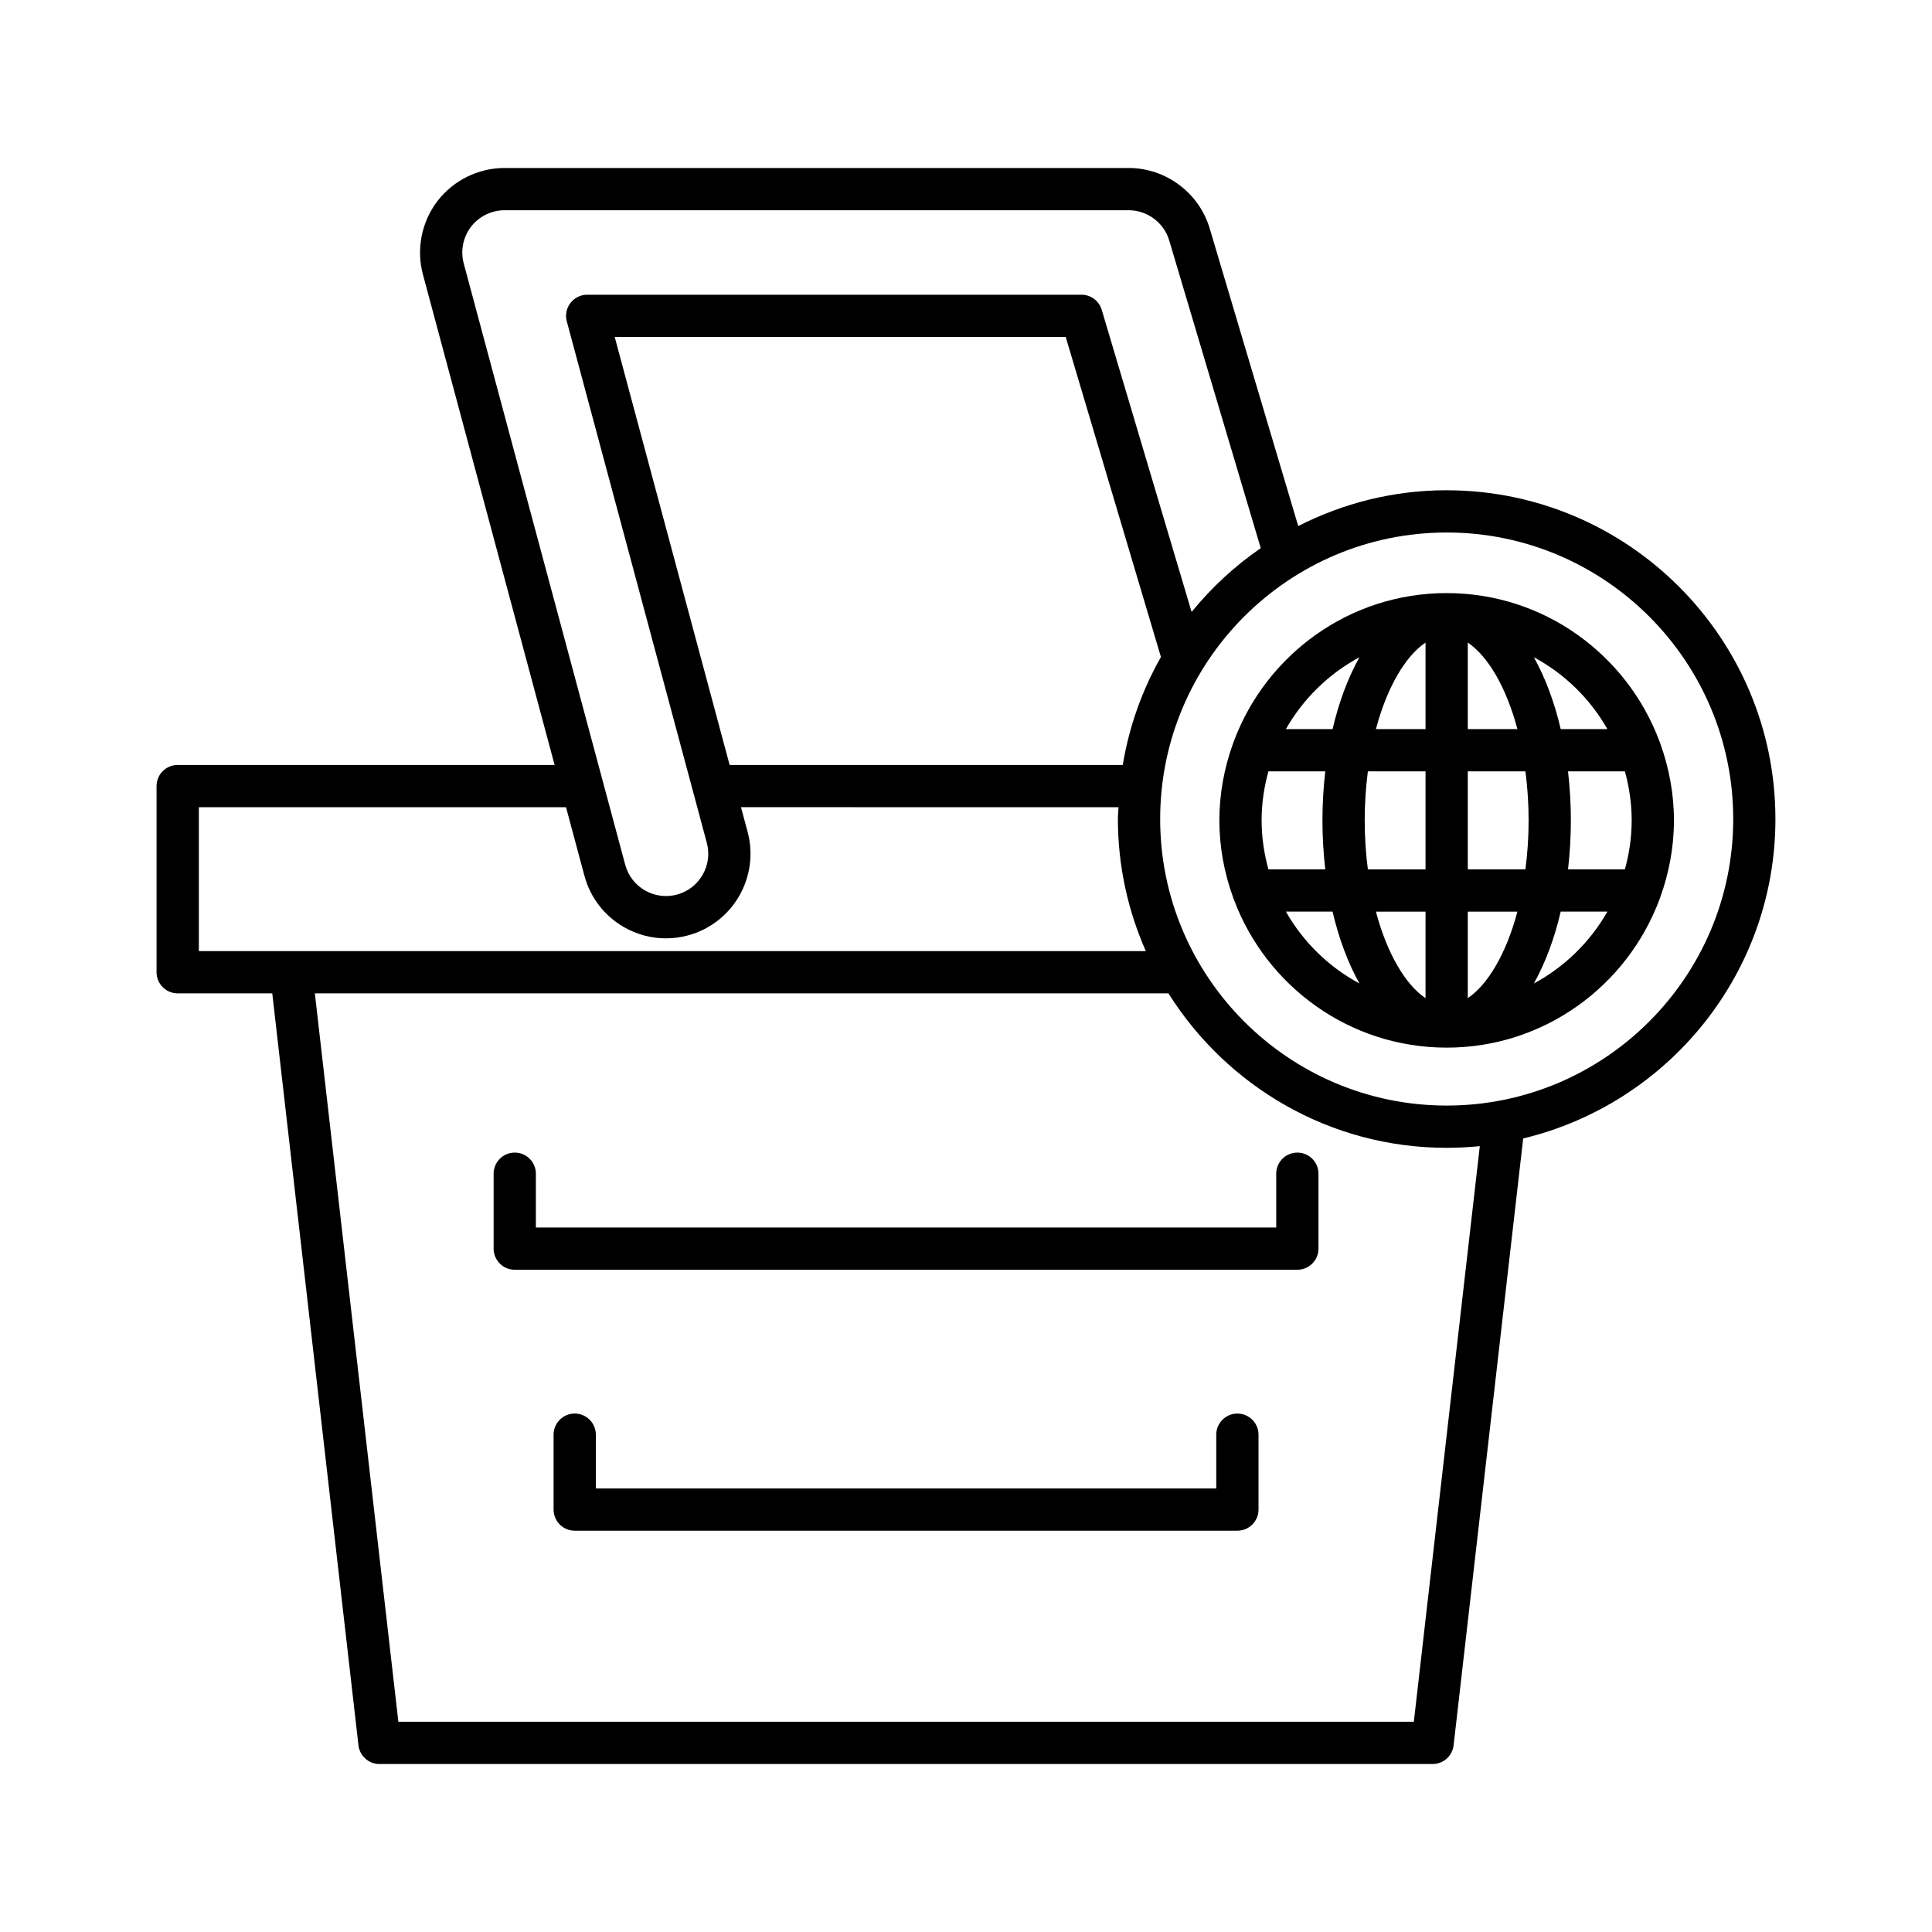
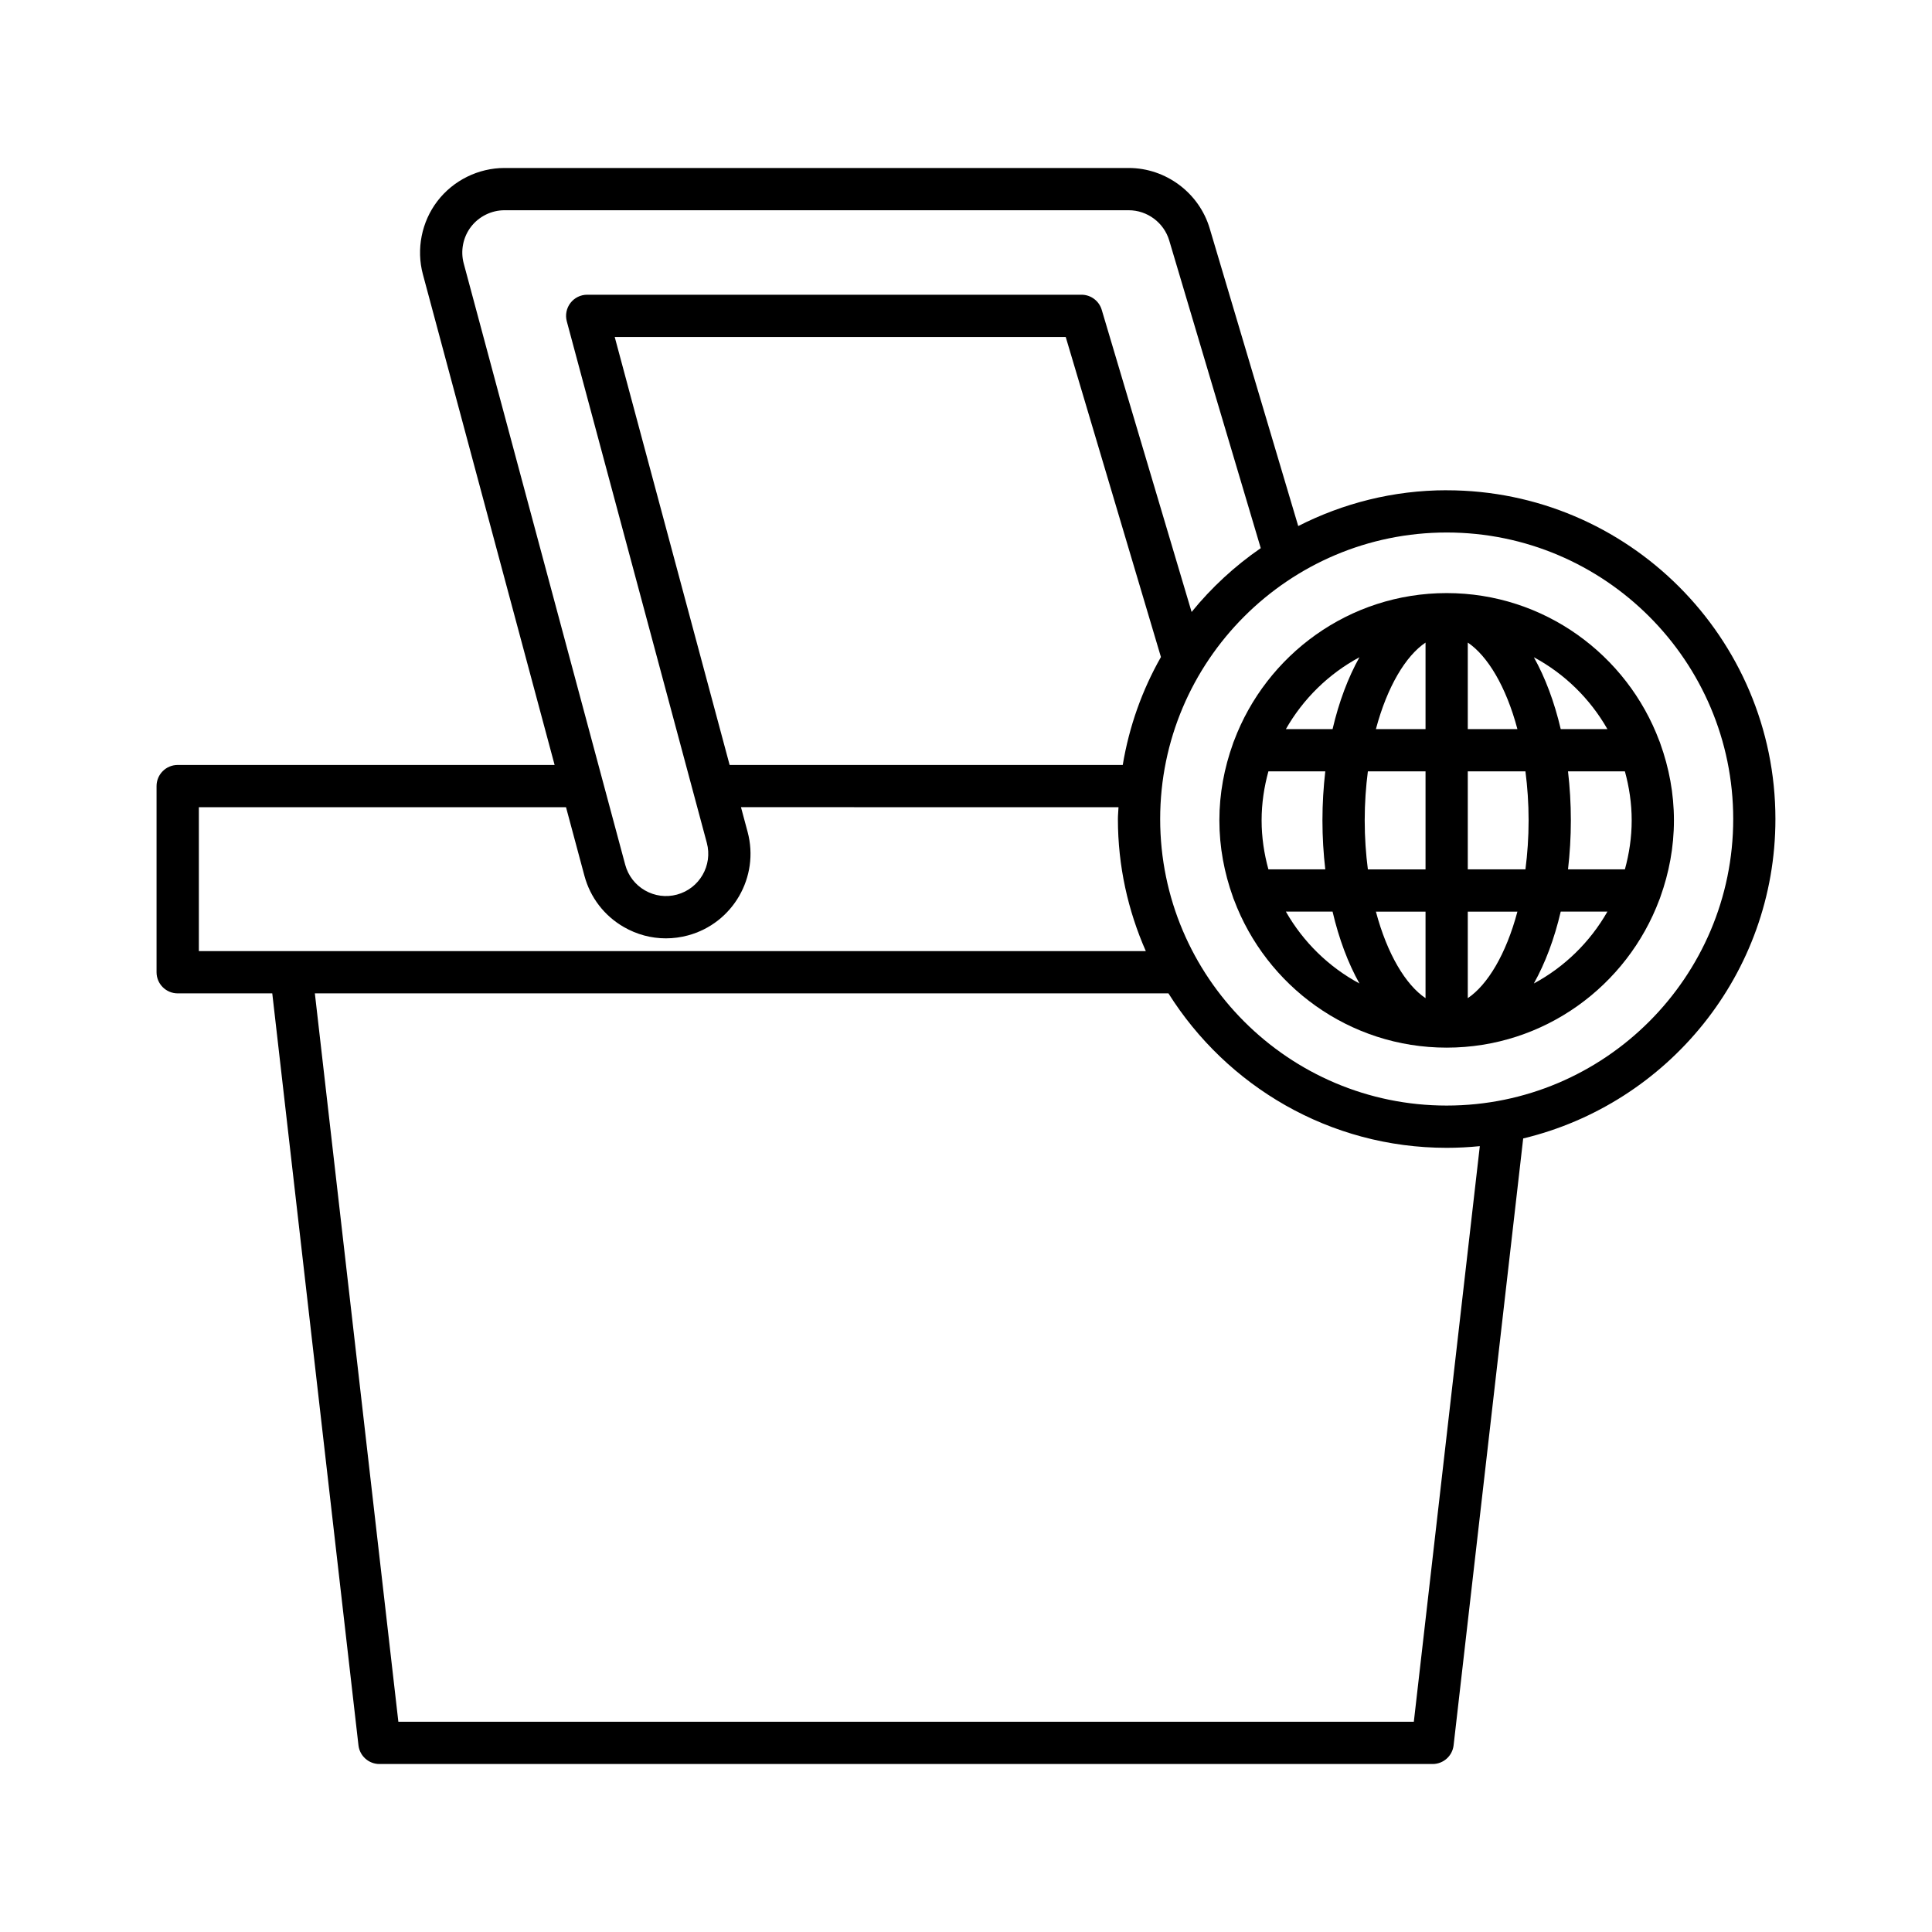
<svg xmlns="http://www.w3.org/2000/svg" fill="#000000" width="800px" height="800px" version="1.1" viewBox="144 144 512 512">
  <g>
    <path d="m584.02 341.12c-0.082-0.254-0.152-0.5-0.27-0.734-8.555-22.859-30.562-39.211-56.371-39.211-25.812 0-47.816 16.348-56.371 39.211-0.117 0.238-0.188 0.48-0.27 0.734-2.281 6.352-3.59 13.16-3.59 20.285s1.309 13.938 3.59 20.285c0.082 0.254 0.152 0.5 0.27 0.734 8.555 22.859 30.562 39.211 56.371 39.211 25.812 0 47.816-16.348 56.371-39.211 0.117-0.238 0.188-0.48 0.27-0.734 2.281-6.352 3.59-13.16 3.59-20.285s-1.309-13.938-3.59-20.285zm-105.68 20.285c0-4.504 0.66-8.844 1.801-12.988h15.074c-0.48 4.176-0.754 8.512-0.754 12.988s0.27 8.812 0.754 12.988h-15.074c-1.137-4.144-1.801-8.484-1.801-12.988zm6.434 24.184h12.371c1.688 7.219 4.113 13.664 7.121 19.043-8.156-4.379-14.914-11.012-19.492-19.043zm12.371-48.367h-12.371c4.578-8.031 11.336-14.66 19.492-19.043-3.004 5.379-5.434 11.82-7.121 19.043zm24.637 71.301c-5.215-3.496-10.148-11.621-13.152-22.93h13.152zm0-34.129h-15.281c-0.527-4.09-0.84-8.414-0.84-12.988s0.312-8.898 0.84-12.988h15.281zm0-37.172h-13.152c3.004-11.312 7.938-19.434 13.152-22.93zm48.199 0h-12.371c-1.688-7.219-4.113-13.664-7.121-19.043 8.156 4.379 14.914 11.012 19.492 19.043zm-37.004-22.934c5.215 3.496 10.148 11.621 13.152 22.93h-13.152zm0 94.234v-22.93h13.152c-3.004 11.309-7.938 19.434-13.152 22.93zm15.281-34.129h-15.281v-25.977h15.281c0.523 4.09 0.84 8.414 0.84 12.988s-0.316 8.898-0.84 12.988zm2.231 30.238c3.004-5.379 5.434-11.82 7.121-19.043h12.371c-4.578 8.031-11.336 14.664-19.492 19.043zm24.125-30.238h-15.074c0.484-4.176 0.754-8.512 0.754-12.988s-0.27-8.812-0.754-12.988h15.074c1.141 4.144 1.801 8.488 1.801 12.988 0 4.504-0.66 8.844-1.801 12.988z" />
-     <path d="m487.81 449.45c-3.09 0-5.598 2.508-5.598 5.598v14.25h-196.2v-14.25c0-3.09-2.508-5.598-5.598-5.598-3.09 0-5.598 2.508-5.598 5.598v19.848c0 3.09 2.508 5.598 5.598 5.598h207.4c3.09 0 5.598-2.508 5.598-5.598v-19.848c-0.004-3.094-2.512-5.598-5.602-5.598z" />
-     <path d="m471.92 518.61c-3.09 0-5.598 2.508-5.598 5.598v14.25l-164.42-0.004v-14.25c0-3.09-2.508-5.598-5.598-5.598-3.09 0-5.598 2.508-5.598 5.598v19.848c0 3.09 2.508 5.598 5.598 5.598h175.62c3.09 0 5.598-2.508 5.598-5.598v-19.848c0-3.09-2.508-5.594-5.602-5.594z" />
    <path d="m527.38 273.92c-14.16 0-27.5 3.469-39.336 9.488l-23.465-78.883c-2.801-9.426-11.625-16.008-21.461-16.008h-165.42c-6.914 0-13.555 3.273-17.77 8.766-4.211 5.492-5.648 12.758-3.856 19.43l34.906 130.01h-99.891c-3.09 0-5.598 2.508-5.598 5.598v49.332c0 3.09 2.508 5.598 5.598 5.598h25.066l22.844 199.27c0.324 2.828 2.719 4.961 5.562 4.961h279.1c2.844 0 5.238-2.133 5.562-4.961l18.441-160.82c38.273-9.18 66.844-43.598 66.844-84.648-0.004-48.039-39.09-87.125-87.129-87.125zm-260.49-60.109c-0.898-3.336-0.176-6.969 1.926-9.711 2.109-2.746 5.43-4.383 8.891-4.383h165.42c4.918 0 9.328 3.289 10.727 8.004l24.258 81.543c-6.887 4.742-13.059 10.441-18.324 16.914l-23.82-80.074c-0.707-2.375-2.891-4-5.367-4h-130.99c-1.742 0-3.383 0.809-4.441 2.191-1.059 1.379-1.414 3.176-0.965 4.856l37.109 138.21c1.602 5.961-1.945 12.113-7.91 13.715-2.883 0.777-5.898 0.379-8.492-1.113-2.594-1.496-4.445-3.91-5.223-6.797zm184.77 104.31c-4.957 8.711-8.414 18.355-10.121 28.602h-104.18l-30.453-113.42h119.52zm-254.96 77.934v-38.137h97.301l4.875 18.16c1.551 5.777 5.262 10.605 10.445 13.594 3.445 1.988 7.269 3 11.148 3 1.949 0 3.91-0.258 5.84-0.777 11.922-3.203 19.02-15.508 15.816-27.434l-1.758-6.551 100.05 0.008c-0.039 1.047-0.16 2.074-0.16 3.129 0 12.453 2.672 24.281 7.398 35.008zm321.98 204.23h-269.11l-22.129-193.03h226.21c15.43 24.535 42.672 40.93 73.734 40.93 2.965 0 5.891-0.156 8.781-0.445zm8.711-163.3c-41.871 0-75.934-34.066-75.934-75.934 0-41.871 34.062-75.934 75.934-75.934 41.867 0 75.93 34.062 75.93 75.93 0 41.871-34.062 75.938-75.93 75.938z" />
  </g>
</svg>